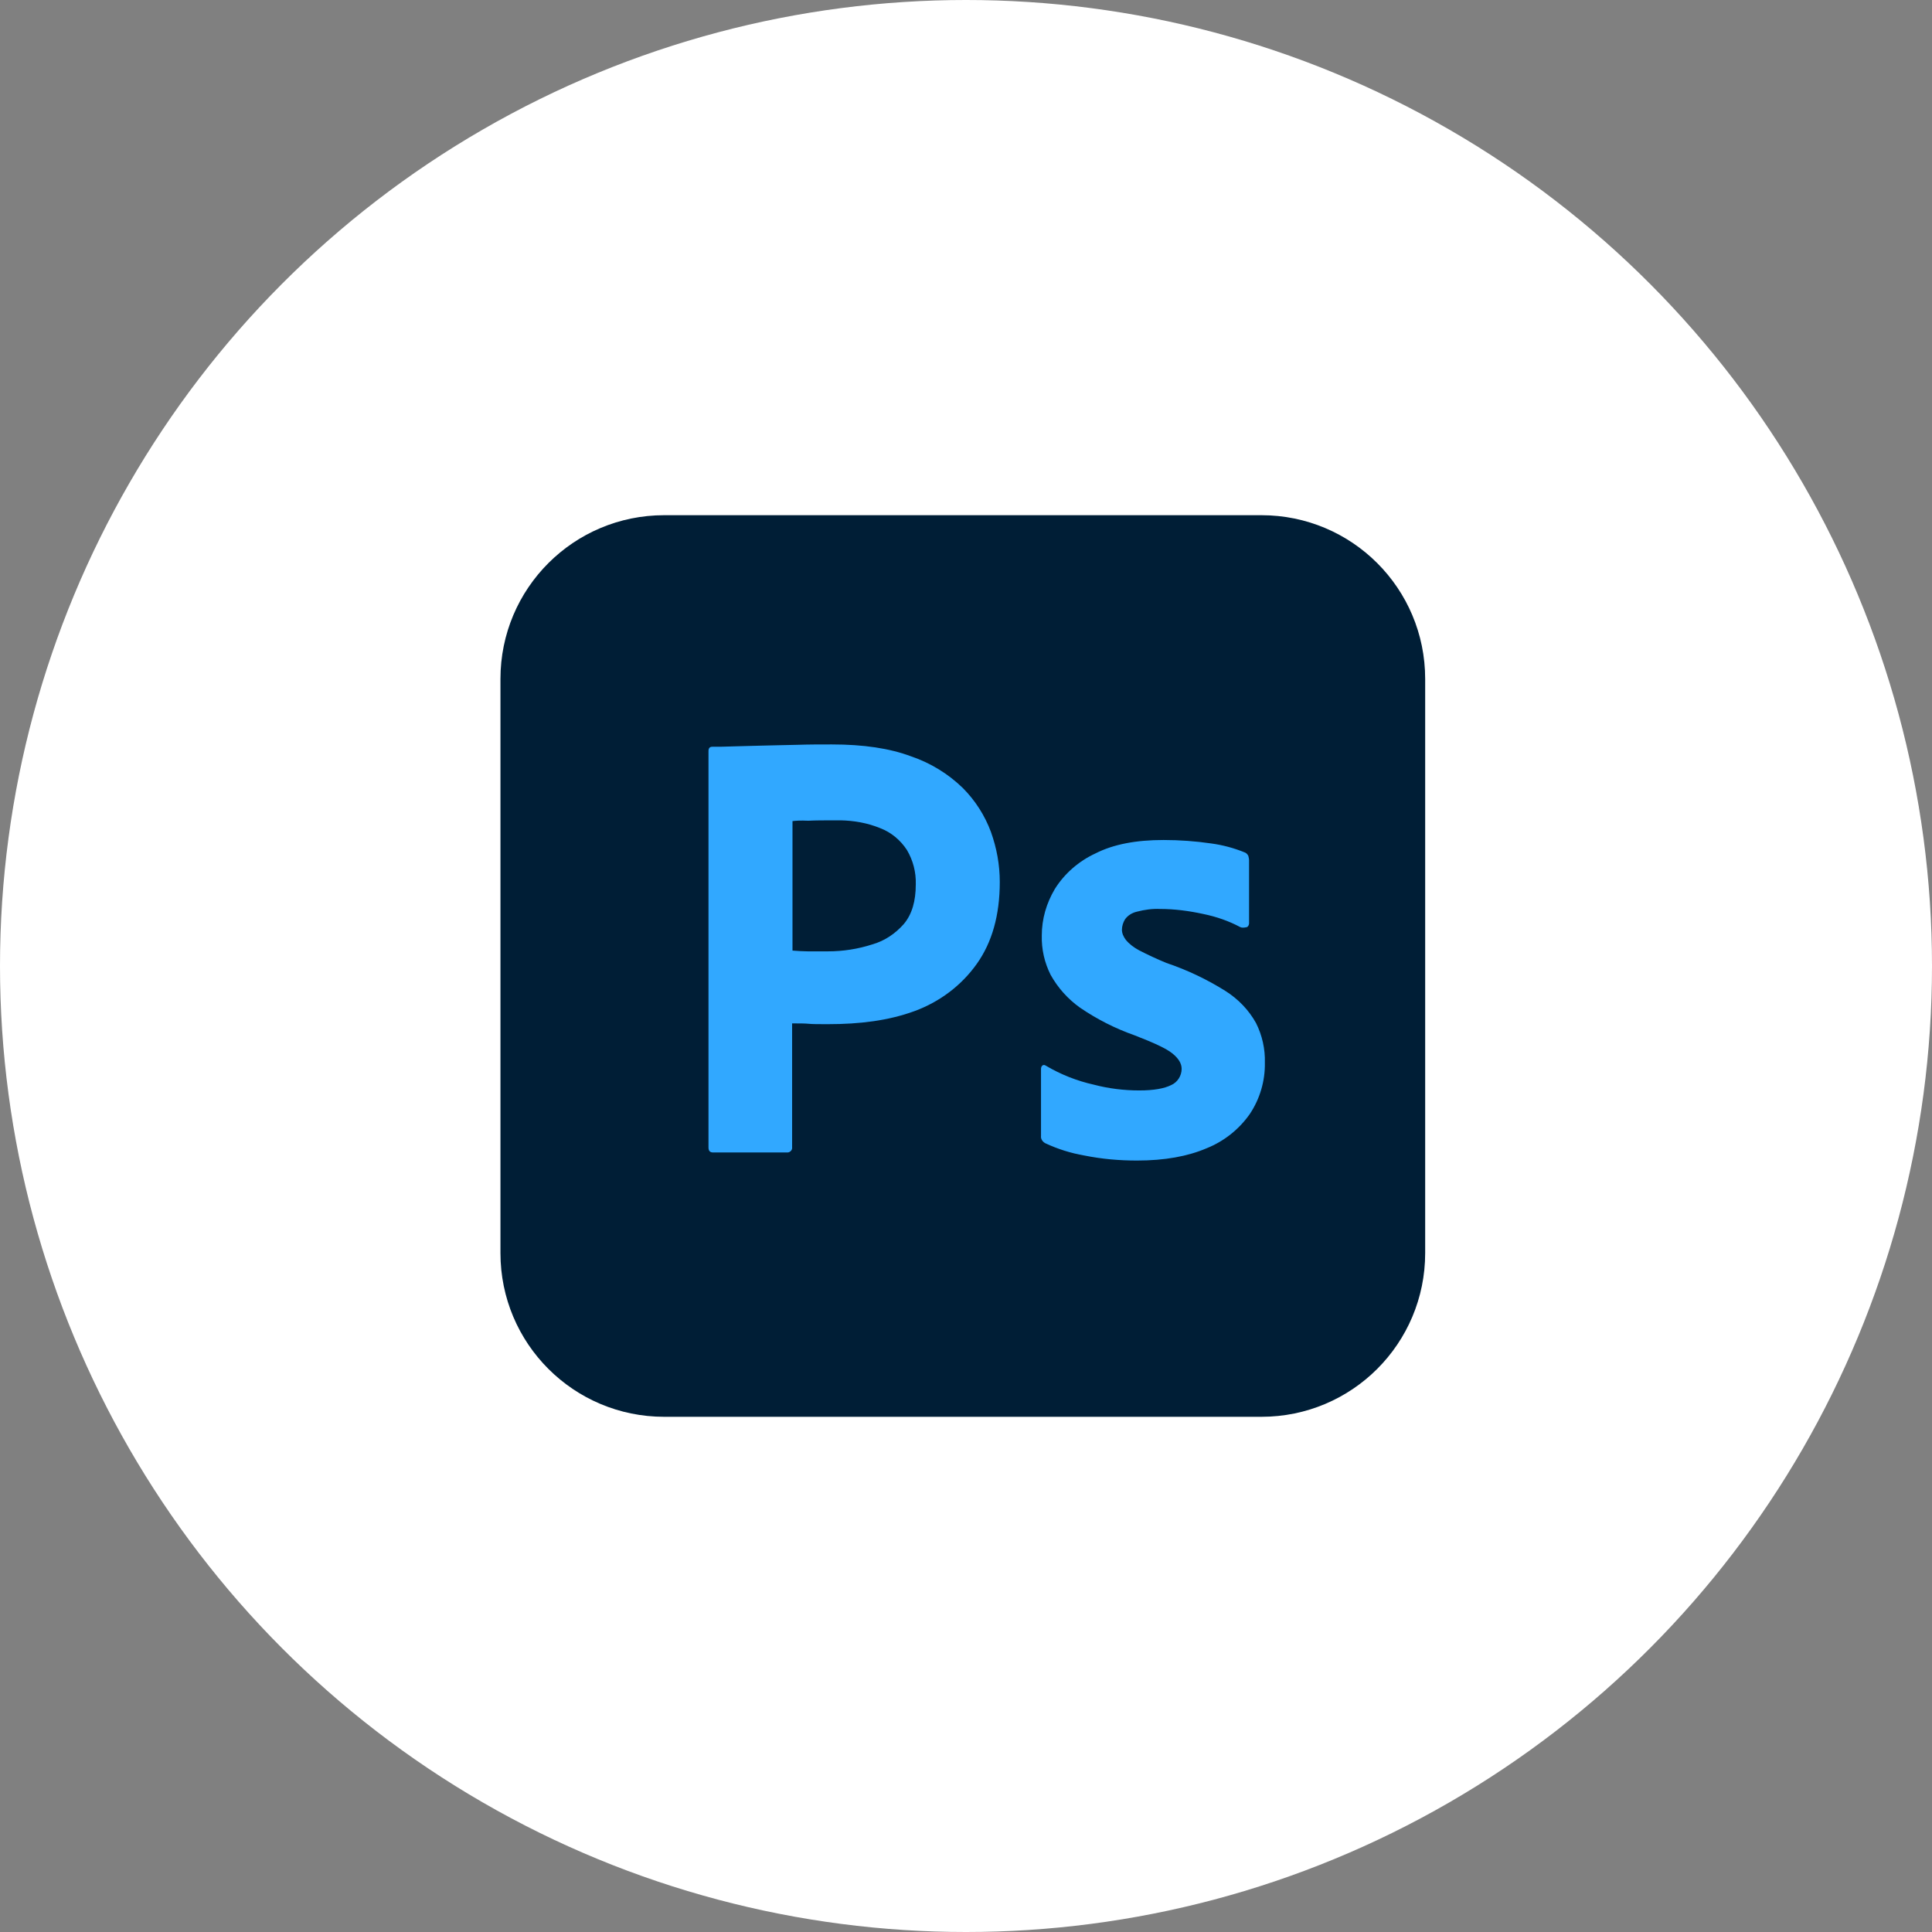
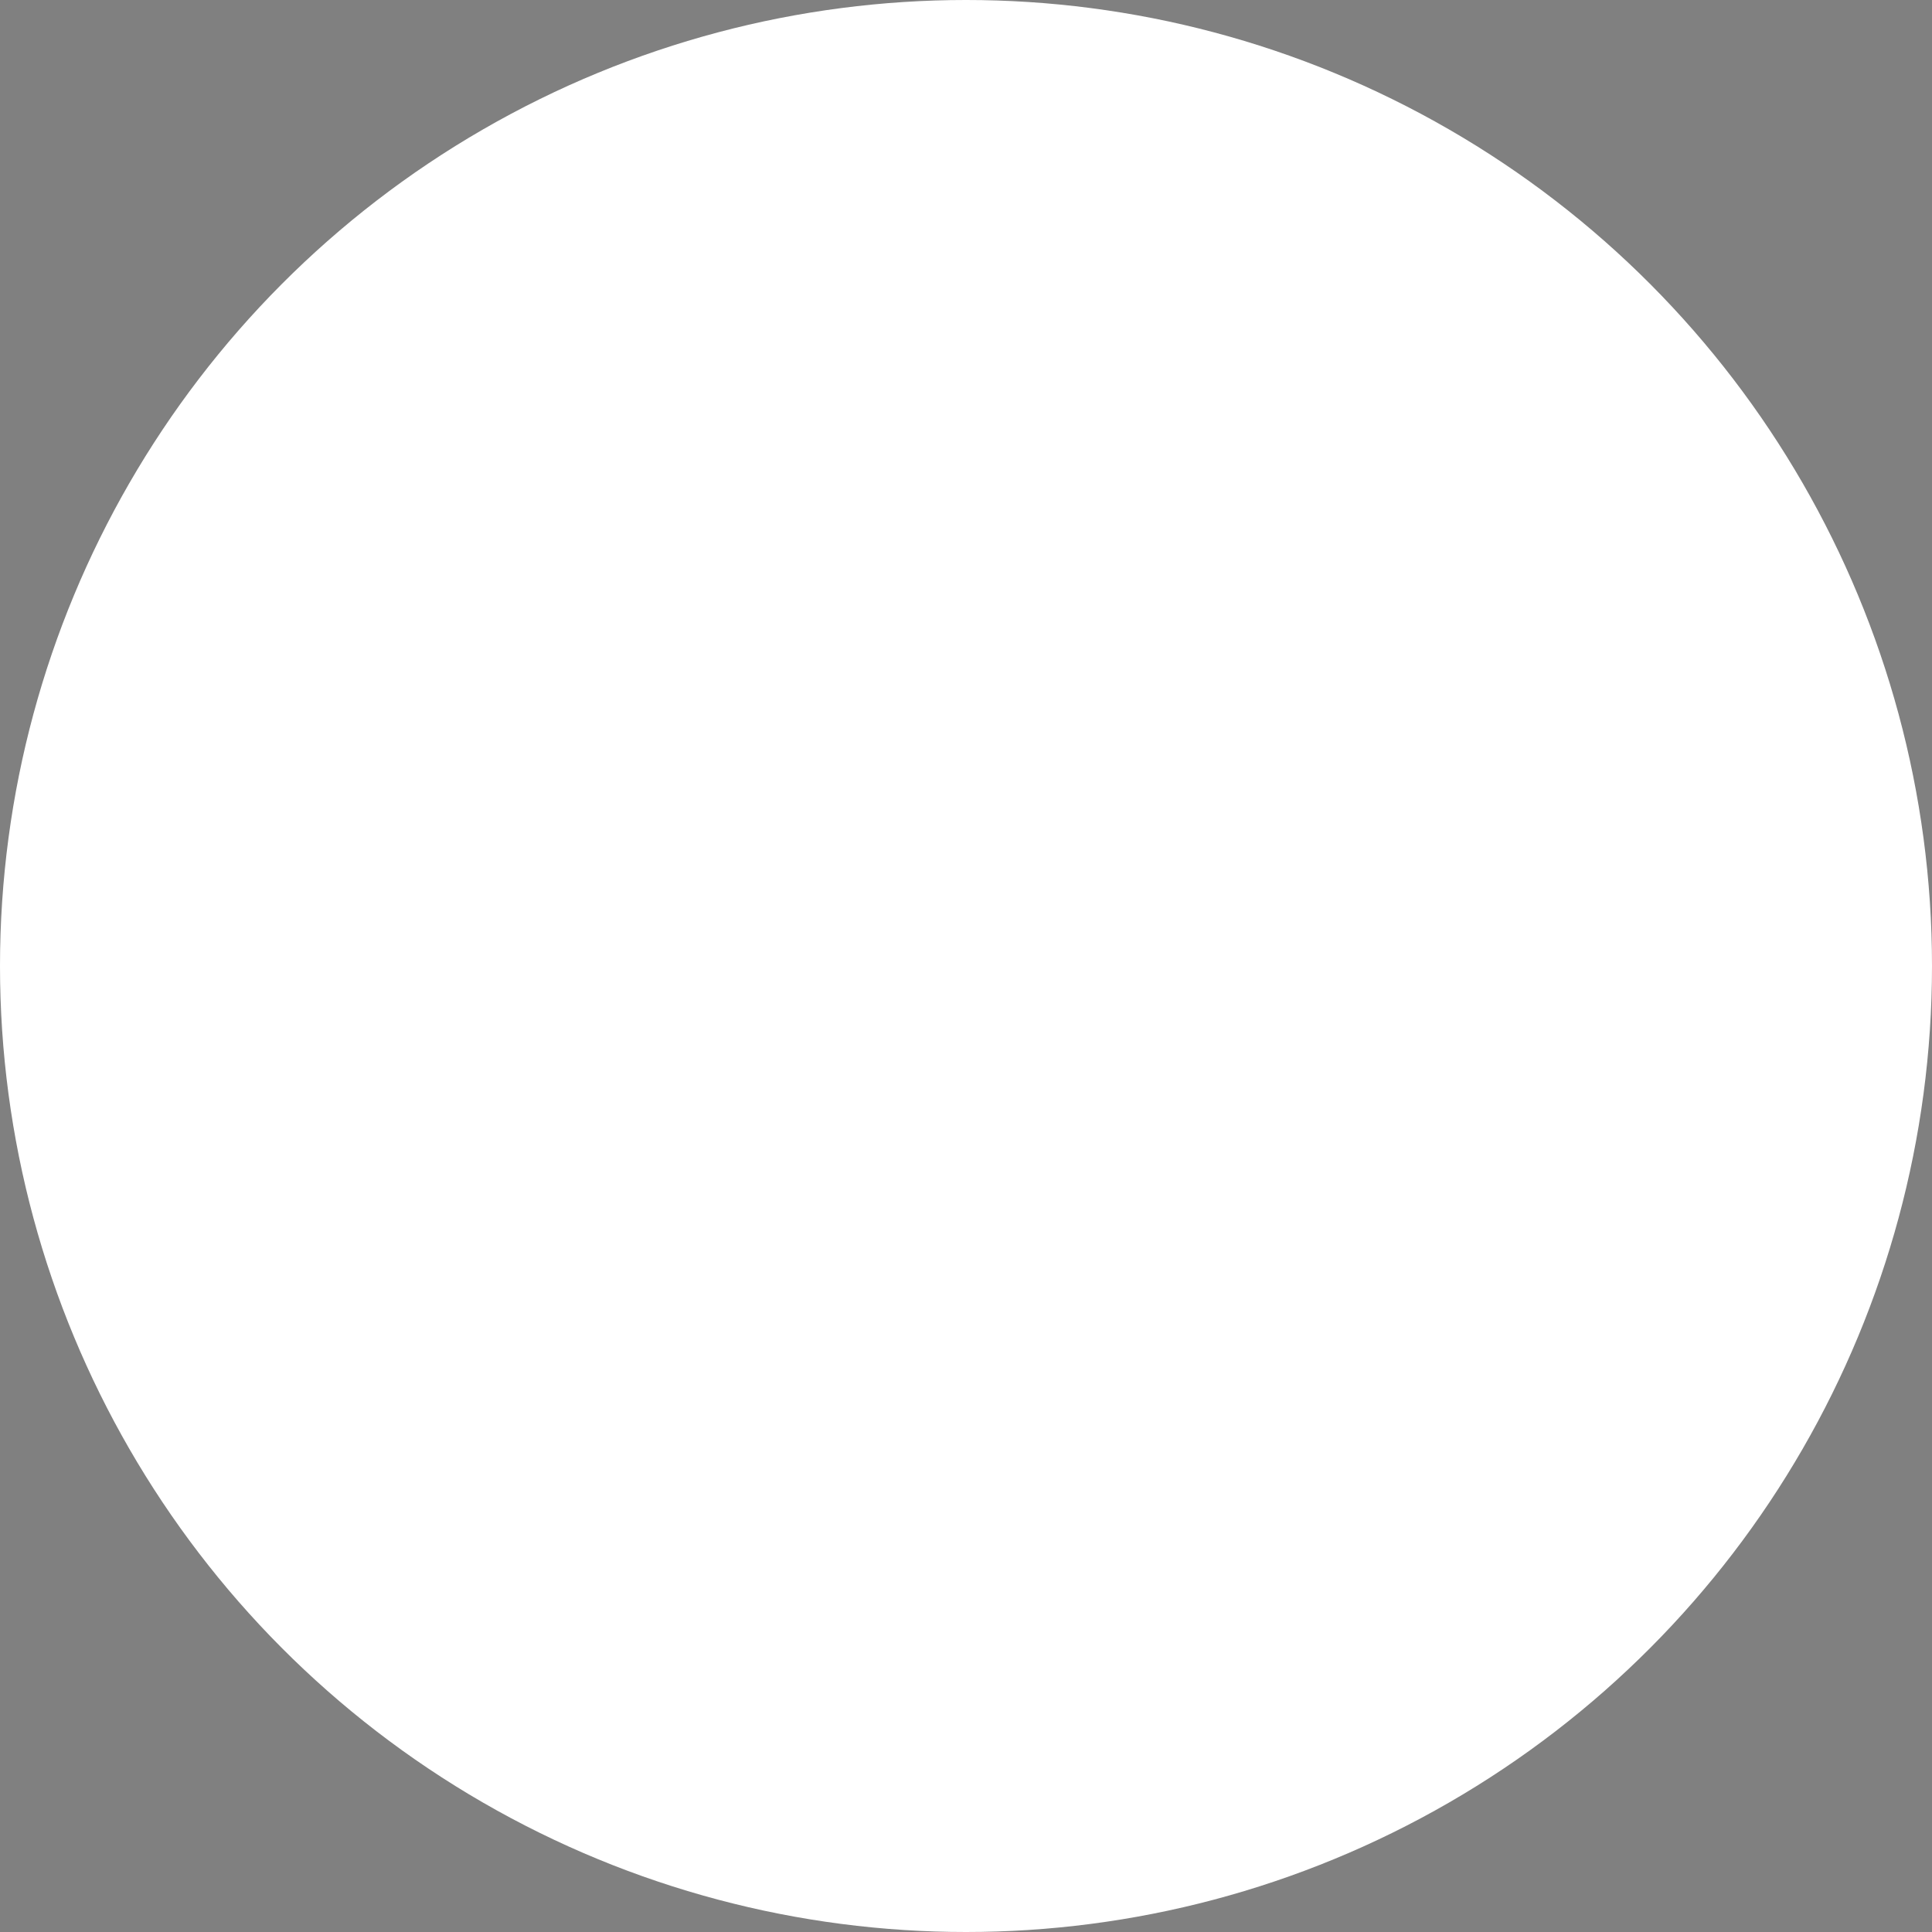
<svg xmlns="http://www.w3.org/2000/svg" width="120" height="120" viewBox="0 0 120 120" fill="none">
  <rect x="0" y="0" width="120" height="120" fill="#808080" stroke="none" />
  <circle cx="60" cy="60" r="60" fill="white" />
-   <path d="M41.255 32H78.349C83.973 32 88.52 36.547 88.52 42.171V77.829C88.52 83.453 83.973 88 78.349 88H41.255C35.631 88 31.084 83.453 31.084 77.829V42.171C31.084 36.547 35.631 32 41.255 32Z" fill="#001E36" />
-   <path d="M51.664 46.238C50.946 46.238 50.228 46.238 49.486 46.263C48.744 46.286 48.05 46.286 47.404 46.31C46.758 46.334 46.16 46.334 45.585 46.358C45.035 46.382 44.652 46.382 44.245 46.382C44.078 46.382 44.006 46.477 44.006 46.645V71.271C44.006 71.486 44.101 71.582 44.293 71.582H48.936C49.103 71.558 49.223 71.415 49.199 71.247V63.565C49.653 63.565 49.989 63.565 50.228 63.589C50.467 63.613 50.85 63.613 51.425 63.613C53.387 63.613 55.182 63.397 56.809 62.799C58.365 62.225 59.705 61.22 60.662 59.879C61.62 58.539 62.098 56.84 62.098 54.782C62.098 53.705 61.907 52.676 61.548 51.671C61.168 50.647 60.572 49.717 59.801 48.943C58.891 48.059 57.795 47.388 56.594 46.98C55.253 46.477 53.626 46.238 51.664 46.238ZM52.198 50.952C53.051 50.968 53.881 51.117 54.655 51.431C55.349 51.695 55.924 52.173 56.331 52.795C56.712 53.439 56.903 54.178 56.881 54.926C56.881 55.979 56.642 56.793 56.139 57.391C55.612 57.989 54.943 58.444 54.177 58.659C53.291 58.946 52.358 59.09 51.425 59.09H50.156C49.869 59.09 49.558 59.066 49.223 59.042V51.001C49.391 50.977 49.726 50.953 50.204 50.977C50.659 50.953 51.209 50.953 51.831 50.953C51.954 50.95 52.076 50.95 52.198 50.952ZM72.269 52.174C70.57 52.174 69.158 52.437 68.033 53.011C67.004 53.49 66.119 54.255 65.52 55.213C64.994 56.098 64.707 57.079 64.707 58.109C64.686 58.955 64.875 59.794 65.257 60.55C65.705 61.355 66.326 62.049 67.076 62.584C68.129 63.304 69.271 63.883 70.474 64.307C71.647 64.761 72.437 65.12 72.82 65.431C73.203 65.743 73.394 66.054 73.394 66.389C73.394 66.82 73.131 67.227 72.748 67.394C72.317 67.609 71.671 67.729 70.762 67.729C69.804 67.729 68.847 67.609 67.937 67.37C66.893 67.137 65.892 66.741 64.97 66.198C64.898 66.15 64.826 66.126 64.755 66.174C64.683 66.222 64.659 66.317 64.659 66.389V70.553C64.635 70.745 64.755 70.912 64.922 71.007C65.698 71.37 66.519 71.628 67.363 71.773C68.44 71.989 69.517 72.084 70.618 72.084C72.341 72.084 73.777 71.822 74.949 71.319C76.026 70.888 76.96 70.146 77.63 69.189C78.257 68.248 78.583 67.137 78.563 66.006C78.587 65.152 78.397 64.305 78.013 63.541C77.558 62.727 76.912 62.057 76.122 61.555C74.967 60.829 73.73 60.243 72.437 59.807C71.859 59.569 71.292 59.305 70.737 59.018C70.426 58.85 70.139 58.635 69.924 58.372C69.78 58.18 69.685 57.965 69.685 57.75C69.685 57.534 69.756 57.295 69.876 57.103C70.044 56.864 70.307 56.697 70.618 56.625C71.073 56.505 71.575 56.433 72.053 56.457C72.963 56.457 73.848 56.577 74.734 56.768C75.548 56.936 76.314 57.199 77.031 57.582C77.127 57.63 77.247 57.63 77.462 57.582C77.5 57.555 77.53 57.519 77.551 57.477C77.572 57.435 77.582 57.389 77.582 57.343V53.442C77.582 53.346 77.558 53.25 77.534 53.155C77.486 53.059 77.391 52.963 77.295 52.939C76.635 52.67 75.943 52.485 75.237 52.389C74.254 52.246 73.262 52.174 72.269 52.174Z" fill="#31A8FF" />
</svg>